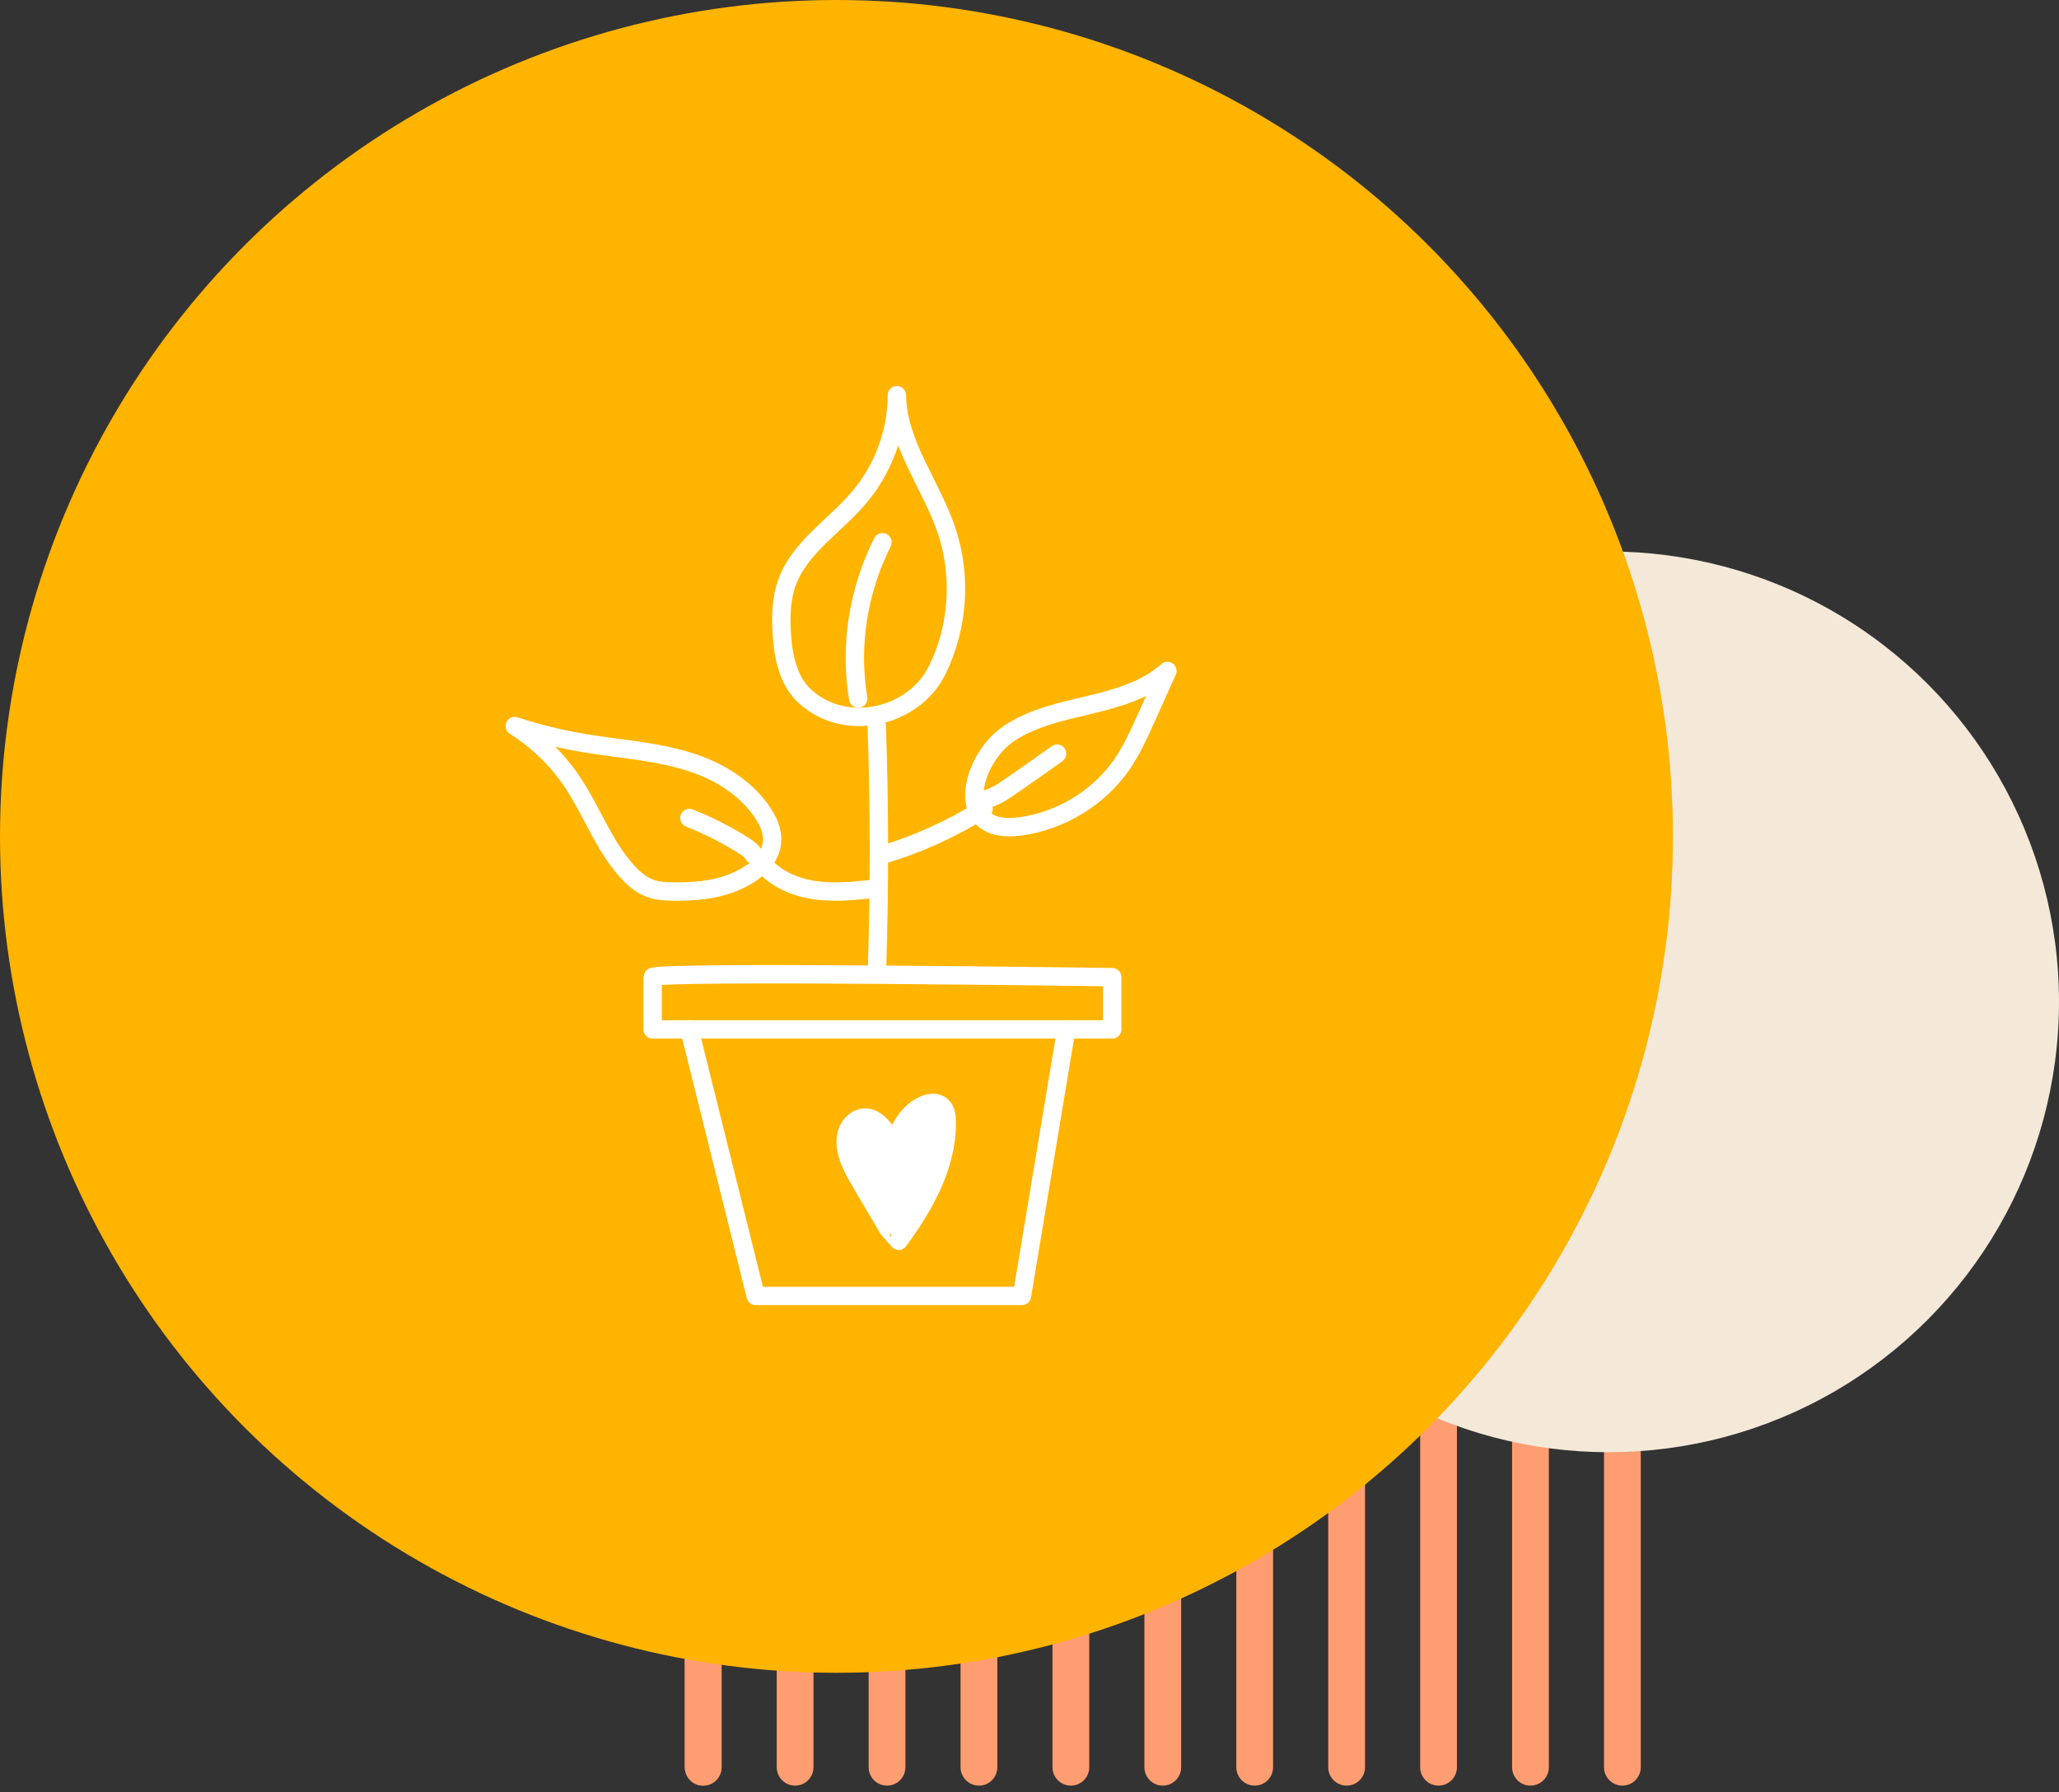
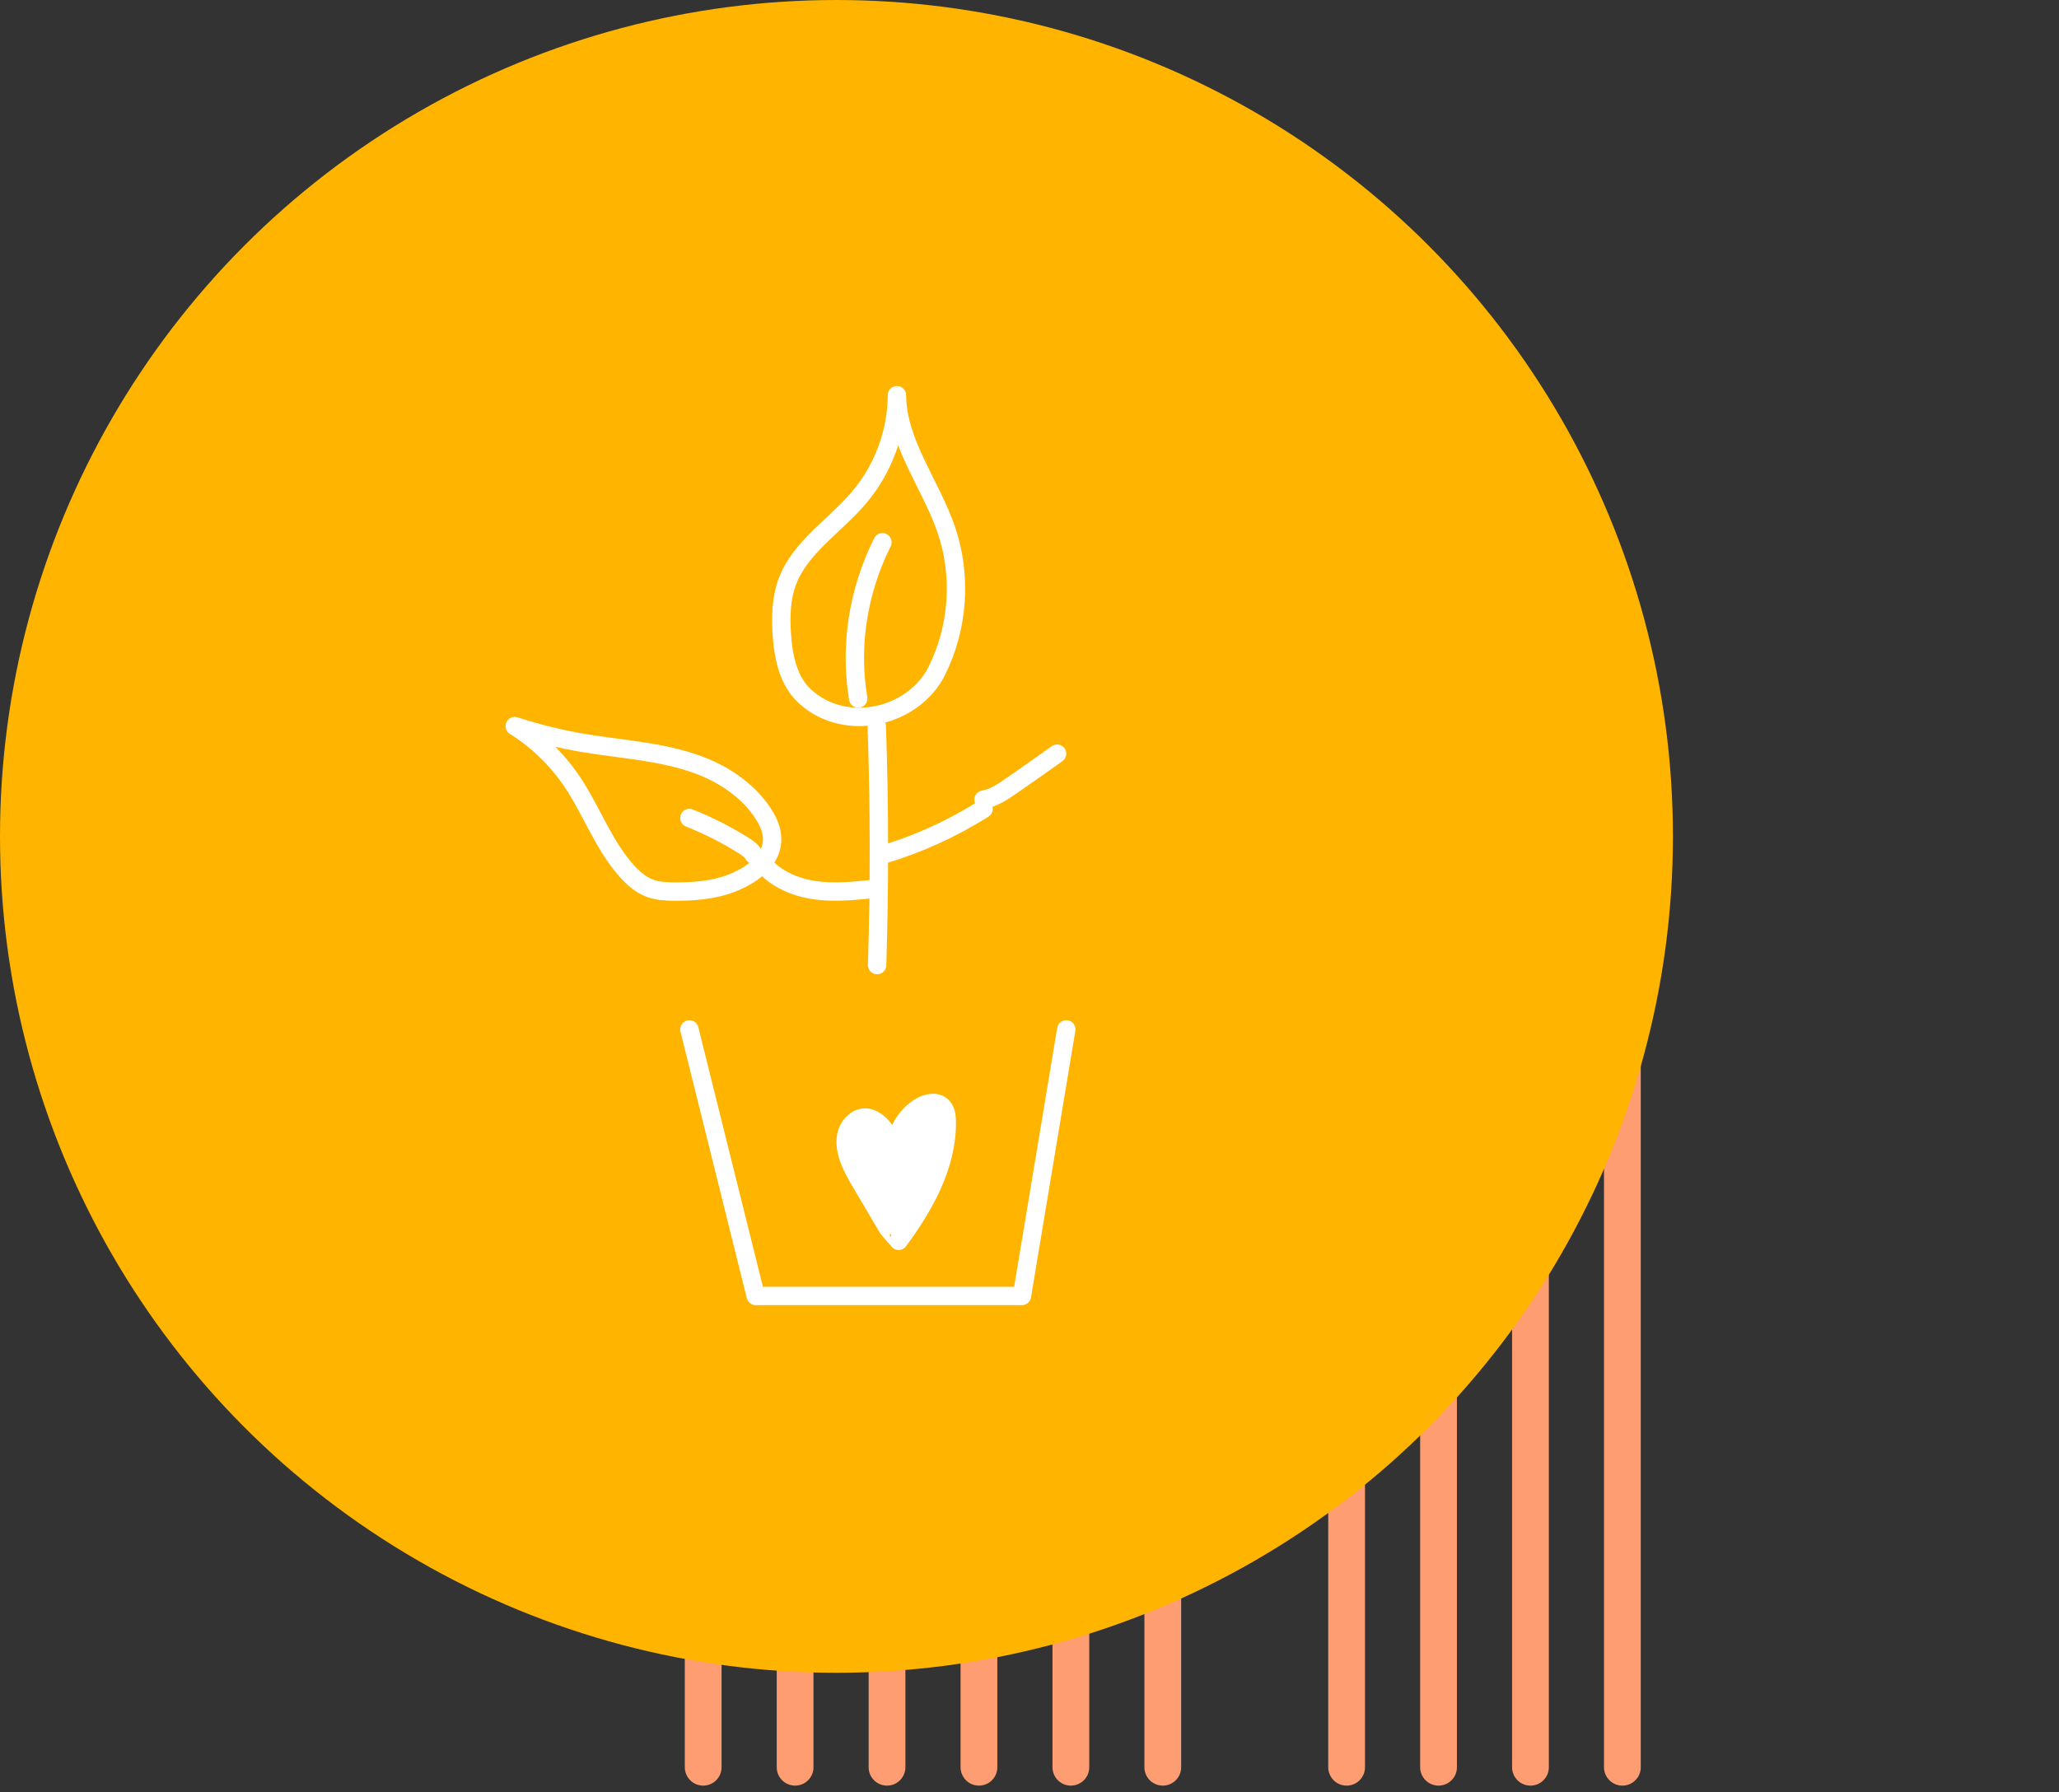
<svg xmlns="http://www.w3.org/2000/svg" width="224px" height="195px" viewBox="0 0 224 195" version="1.1">
  <rect x="0" y="0" width="224" height="195" fill="#333333" stroke="none" />
  <title>picto_nature_saison</title>
  <desc>Created with Sketch.</desc>
  <g id="page" stroke="none" stroke-width="1" fill="none" fill-rule="evenodd">
    <g id="landing" transform="translate(-1013, -4718)">
      <g id="picto_nature_saison" transform="translate(1013, 4718)">
        <g>
          <g id="Group-39" transform="translate(75, 69)" stroke="#FD9D71" stroke-linecap="round" stroke-linejoin="round" stroke-width="4">
            <path d="M-59.775,62 L62.931,62" id="Line" transform="translate(1.5, 62) rotate(-90) translate(-1.5, -62) " />
            <path d="M-49.775,62 L72.931,62" id="Line" transform="translate(11.5, 62) rotate(-90) translate(-11.5, -62) " />
            <path d="M-39.775,62 L82.931,62" id="Line" transform="translate(21.5, 62) rotate(-90) translate(-21.5, -62) " />
            <path d="M-29.775,62 L92.931,62" id="Line" transform="translate(31.5, 62) rotate(-90) translate(-31.5, -62) " />
            <path d="M-19.775,62 L102.931,62" id="Line" transform="translate(41.5, 62) rotate(-90) translate(-41.5, -62) " />
            <path d="M-9.775,62 L112.931,62" id="Line" transform="translate(51.5, 62) rotate(-90) translate(-51.5, -62) " />
-             <path d="M0.225,62 L122.931,62" id="Line" transform="translate(61.5, 62) rotate(-90) translate(-61.5, -62) " />
            <path d="M10.225,62 L132.931,62" id="Line" transform="translate(71.5, 62) rotate(-90) translate(-71.5, -62) " />
            <path d="M20.225,62 L142.931,62" id="Line" transform="translate(81.5, 62) rotate(-90) translate(-81.5, -62) " />
            <path d="M30.225,62 L152.931,62" id="Line" transform="translate(91.5, 62) rotate(-90) translate(-91.5, -62) " />
            <path d="M40.225,62 L162.931,62" id="Line" transform="translate(101.5, 62) rotate(-90) translate(-101.5, -62) " />
-             <path d="M-59.775,62 L62.931,62" id="Line" transform="translate(1.5, 62) rotate(-90) translate(-1.5, -62) " />
          </g>
-           <circle id="Oval" fill="#F4E9D8" cx="175" cy="109" r="49" />
          <circle id="Oval" fill="#FFB400" cx="91" cy="91" r="91" />
          <g id="Group-27" transform="translate(56, 43)">
            <path d="M39.422,62 C39.695,53.338 39.682,44.661 39.383,36" id="Stroke-1" stroke="#FFFFFF" stroke-width="2" stroke-linecap="round" stroke-linejoin="round" />
            <path d="M40,50 C43.875,48.852 47.59,47.162 51,45" id="Stroke-3" stroke="#FFFFFF" stroke-width="2" stroke-linecap="round" stroke-linejoin="round" />
            <path d="M39,53.715 C36.884,53.935 34.745,54.155 32.639,53.851 C30.531,53.548 28.428,52.668 27,51" id="Stroke-5" stroke="#FFFFFF" stroke-width="2" stroke-linecap="round" stroke-linejoin="round" />
-             <path d="M53.646,36.889 C56.217,35.112 59.395,34.439 62.456,33.708 C65.518,32.975 68.683,32.082 71,30 C70.215,31.744 69.429,33.491 68.644,35.237 C67.89,36.913 67.128,38.6 66.084,40.123 C63.605,43.737 59.514,46.262 55.099,46.901 C47.55,47.994 49.541,39.723 53.646,36.889 Z" id="Stroke-7" stroke="#FFFFFF" stroke-width="2" stroke-linecap="round" stroke-linejoin="round" />
            <path d="M31.594,32.785 C29.728,31.091 29.205,28.423 29.05,25.937 C28.934,24.049 28.979,22.112 29.633,20.332 C31.024,16.555 34.814,14.233 37.439,11.148 C40.078,8.05 41.567,4.034 41.575,0 C41.621,5.243 45.287,9.717 46.968,14.694 C48.647,19.667 48.263,25.277 45.919,29.984 C43.431,34.986 36.065,36.841 31.594,32.785 Z" id="Stroke-9" stroke="#FFFFFF" stroke-width="2" stroke-linecap="round" stroke-linejoin="round" />
            <path d="M23.585,53.091 C21.594,53.86 19.424,54.019 17.292,53.998 C16.432,53.99 15.555,53.951 14.745,53.657 C13.737,53.293 12.901,52.561 12.183,51.759 C9.623,48.904 8.336,45.131 6.179,41.955 C4.557,39.568 2.438,37.527 0,36 C2.457,36.799 4.973,37.415 7.52,37.843 C11.72,38.548 16.051,38.751 20.043,40.242 C22.935,41.323 25.748,43.254 27.315,45.992 C29.231,49.338 26.855,51.83 23.585,53.091 Z" id="Stroke-11" stroke="#FFFFFF" stroke-width="2" stroke-linecap="round" stroke-linejoin="round" />
            <polyline id="Stroke-13" stroke="#FFFFFF" stroke-width="2" stroke-linecap="round" stroke-linejoin="round" points="19 69 26.215 98 55.176 98 60 69" />
-             <path d="M15,63.316 L15,69 L65,69 L65,63.316 C65,63.316 15,62.605 15,63.316 Z" id="Stroke-15" stroke="#FFFFFF" stroke-width="2" stroke-linecap="round" stroke-linejoin="round" />
            <path d="M51,44 C52.111,43.805 53.072,43.157 53.989,42.523 C55.67,41.363 57.339,40.188 59,39" id="Stroke-17" stroke="#FFFFFF" stroke-width="2" stroke-linecap="round" stroke-linejoin="round" />
            <path d="M37.363,33 C36.415,27.274 37.333,21.346 40,16" id="Stroke-19" stroke="#FFFFFF" stroke-width="2" stroke-linecap="round" stroke-linejoin="round" />
            <path d="M26,50 C25.756,49.553 25.304,49.25 24.865,48.973 C23.011,47.81 21.045,46.813 19,46" id="Stroke-21" stroke="#FFFFFF" stroke-width="2" stroke-linecap="round" stroke-linejoin="round" />
            <path d="M40.647,90.725 C39.687,89.1 38.727,87.472 37.766,85.847 C37.229,84.936 36.688,84.018 36.334,83.017 C36.019,82.119 35.862,81.116 36.155,80.21 C36.448,79.304 37.284,78.542 38.207,78.59 C38.943,78.627 39.575,79.143 40.054,79.718 C40.534,80.295 40.921,80.957 41.468,81.464 C41.699,79.813 42.686,78.292 44.077,77.442 C44.83,76.982 45.887,76.757 46.51,77.392 C46.922,77.811 46.993,78.466 46.999,79.064 C47.05,83.826 44.554,88.207 41.765,92 C41.779,91.982 40.695,90.804 40.647,90.725" id="Fill-23" fill="#FFFFFF" />
            <path d="M40.647,90.725 C39.687,89.1 38.727,87.472 37.766,85.847 C37.229,84.936 36.688,84.018 36.334,83.017 C36.019,82.119 35.862,81.116 36.155,80.21 C36.448,79.304 37.284,78.542 38.207,78.59 C38.943,78.627 39.575,79.143 40.054,79.718 C40.534,80.295 40.921,80.957 41.468,81.464 C41.699,79.813 42.686,78.292 44.077,77.442 C44.83,76.982 45.887,76.757 46.51,77.392 C46.922,77.811 46.993,78.466 46.999,79.064 C47.05,83.826 44.554,88.207 41.765,92 C41.779,91.982 40.695,90.804 40.647,90.725 Z" id="Stroke-25" stroke="#FFFFFF" stroke-width="2" stroke-linecap="round" stroke-linejoin="round" />
          </g>
        </g>
      </g>
    </g>
  </g>
</svg>